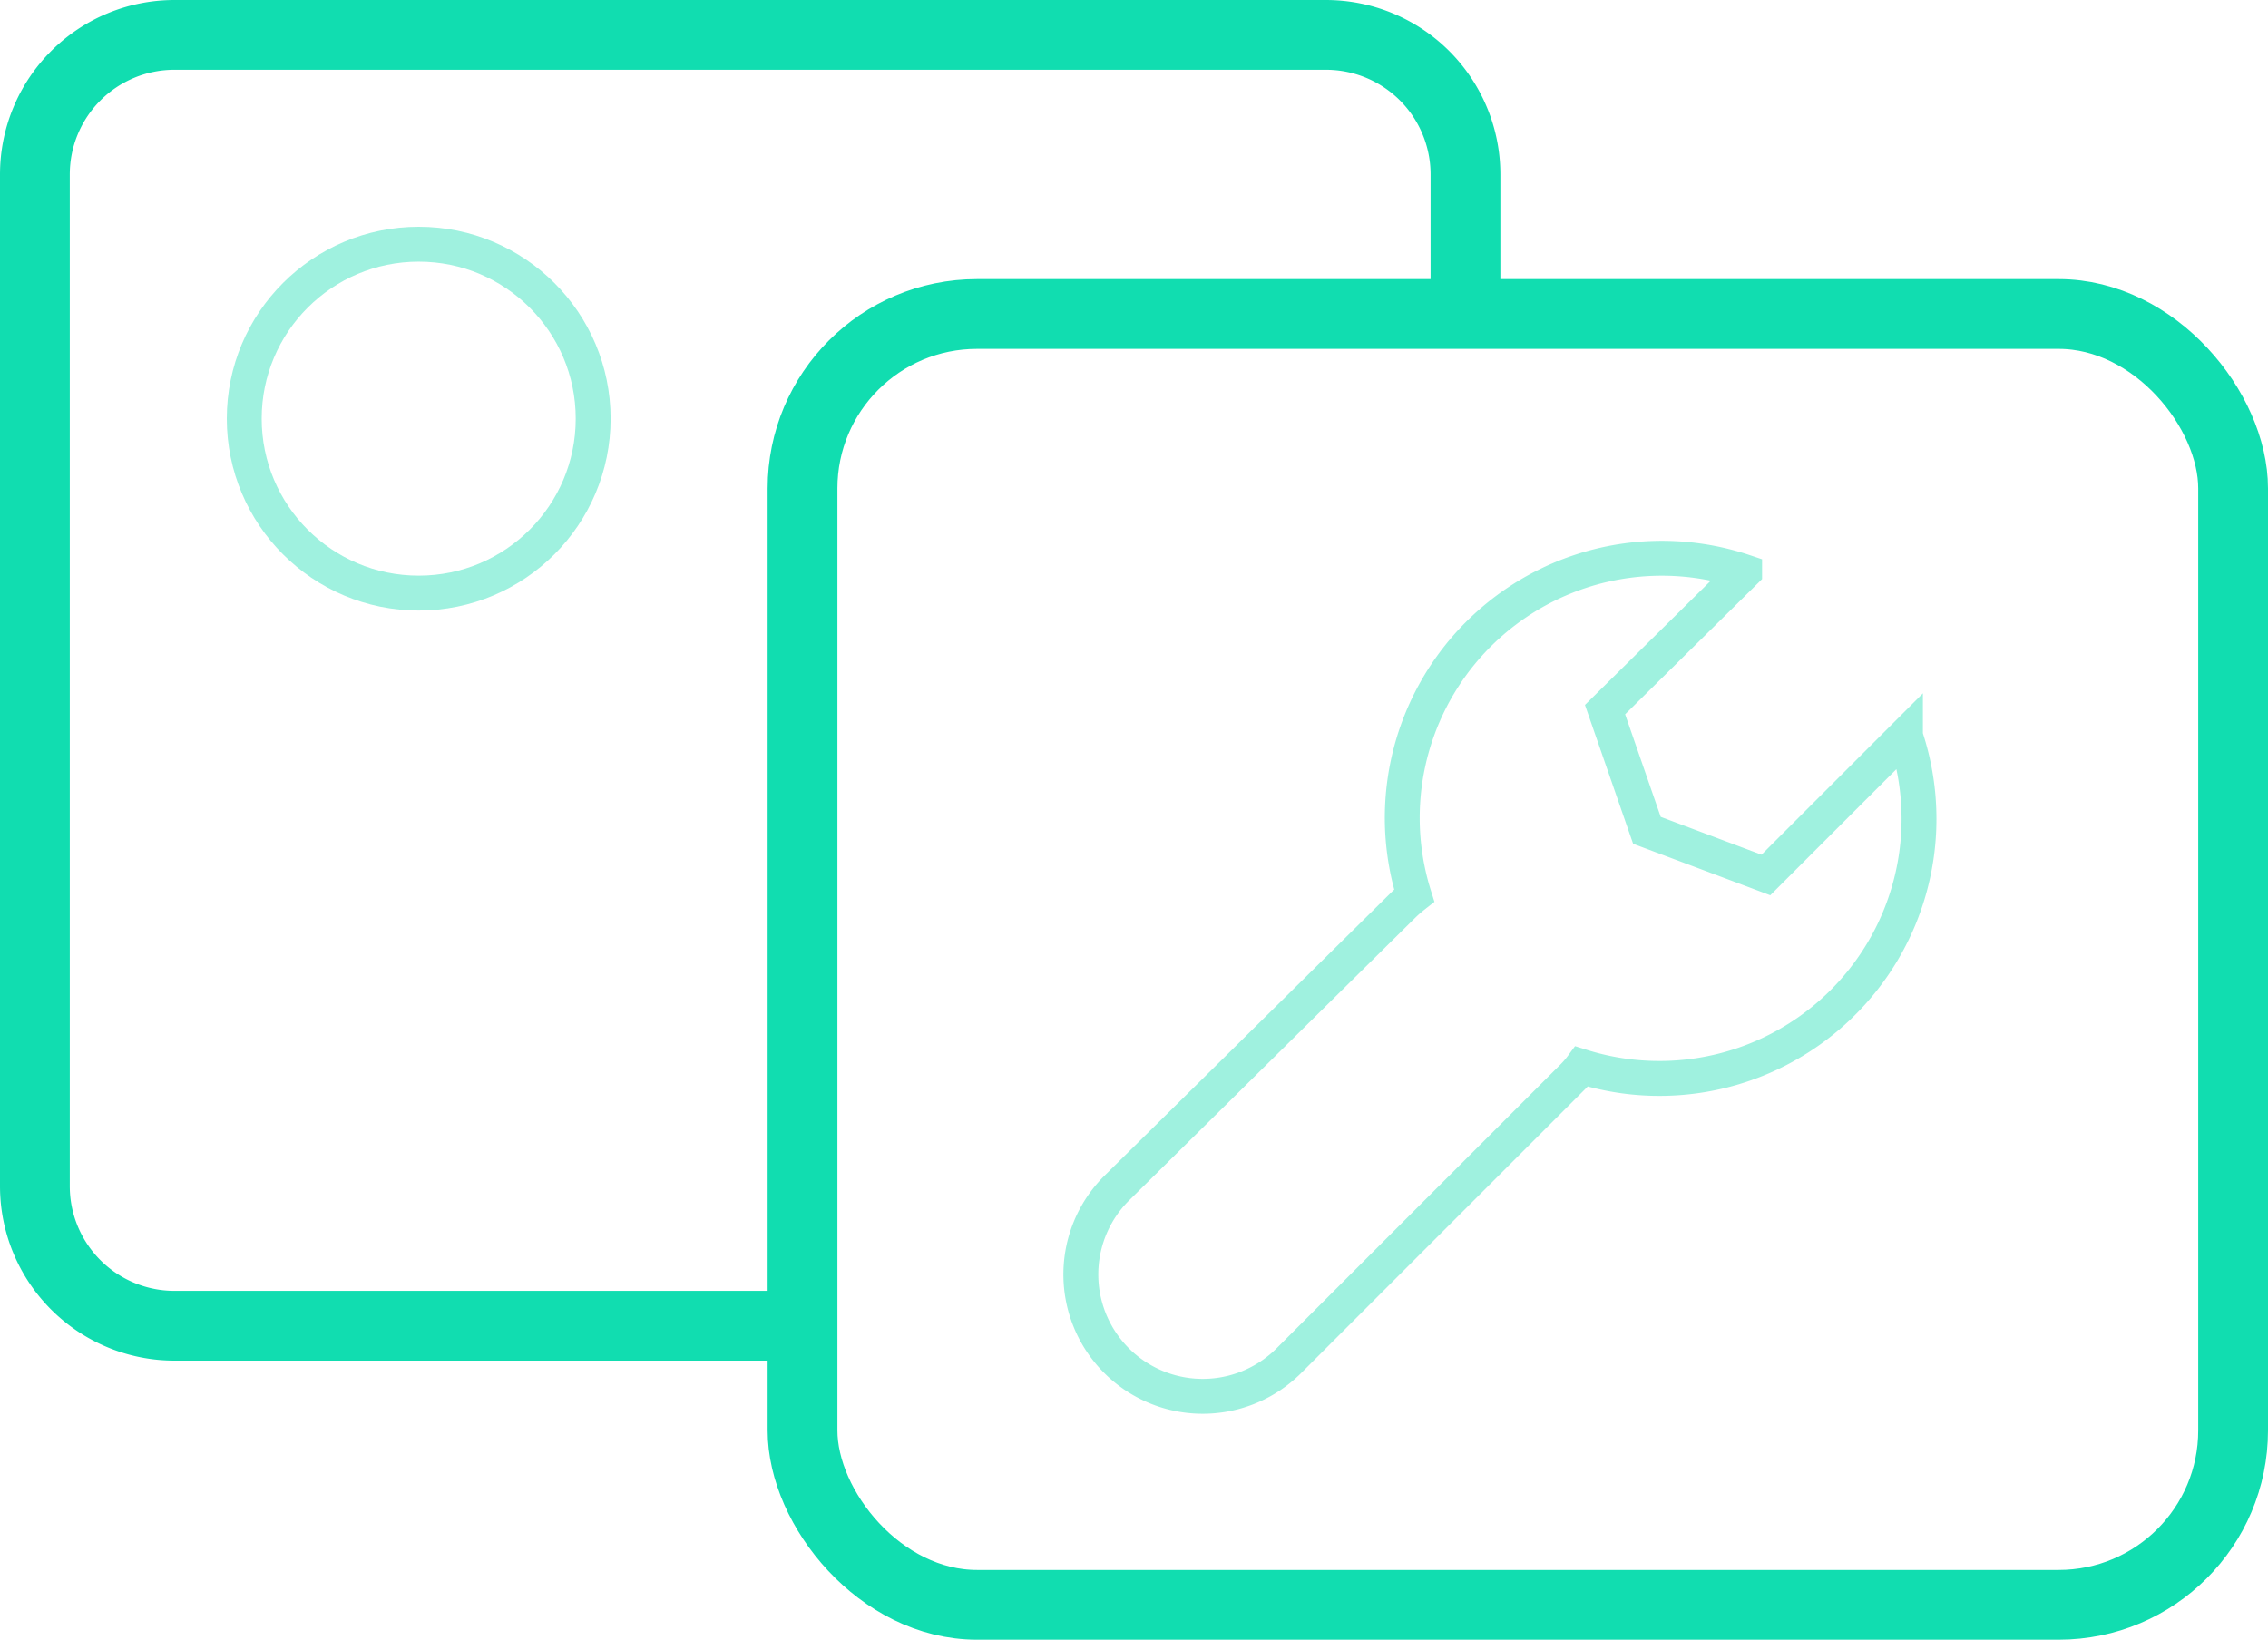
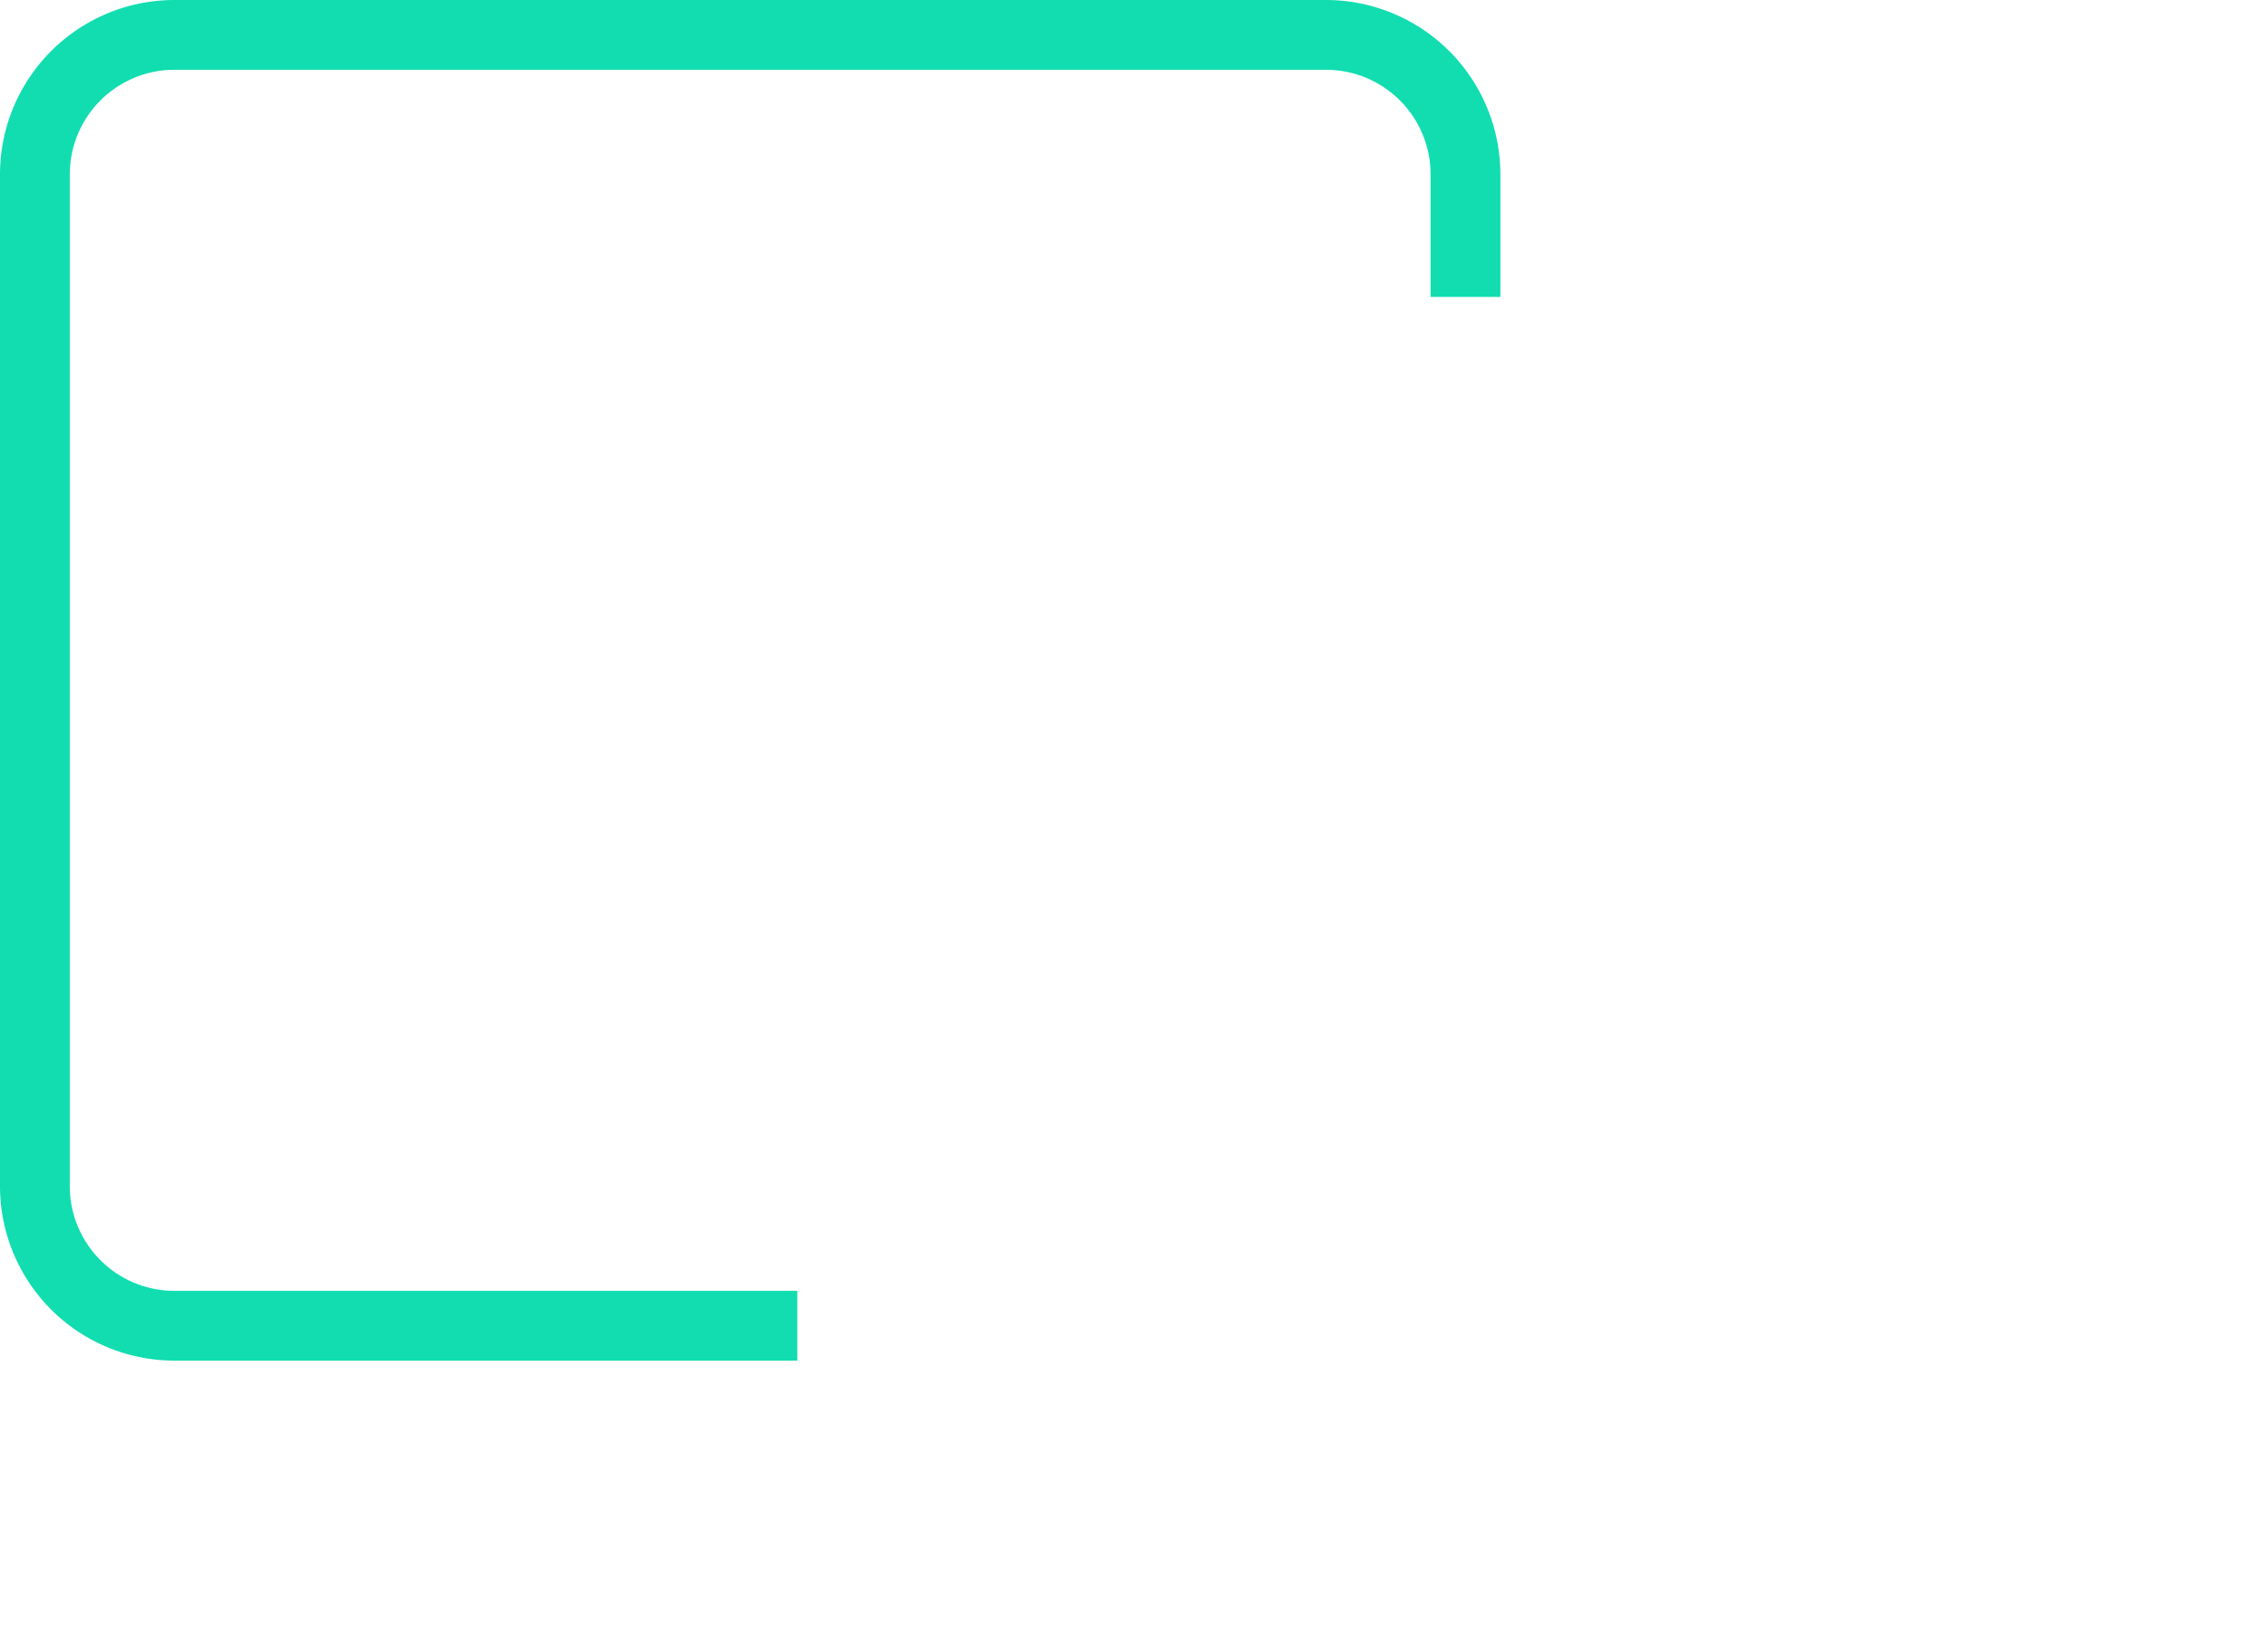
<svg xmlns="http://www.w3.org/2000/svg" id="Слой_1" data-name="Слой 1" viewBox="0 0 65 47">
  <defs>
    <style>.cls-1,.cls-2{fill:none;stroke:#11ddb0;}.cls-1{opacity:0.4;isolation:isolate;}.cls-2{stroke-width:2px;}</style>
  </defs>
  <title>шаблоны</title>
-   <circle class="cls-1" cx="12" cy="12" r="5" />
-   <path class="cls-1" d="M54.61,21.08l-4,4L47.2,23.8,46,20.34l4-3.95a7.44,7.44,0,0,0-9.47,9.28,4,4,0,0,0-.31.27L32,34.06A3.48,3.48,0,0,0,36.94,39l8.12-8.12a2.61,2.61,0,0,0,.27-.31,7.44,7.44,0,0,0,9.28-9.47Z" />
  <path class="cls-2" d="M42,8.51V5a4,4,0,0,0-4-4H5A4,4,0,0,0,1,5V34a4,4,0,0,0,4,4H22.85" />
-   <rect class="cls-2" x="23" y="9" width="41" height="37" rx="5" />
</svg>